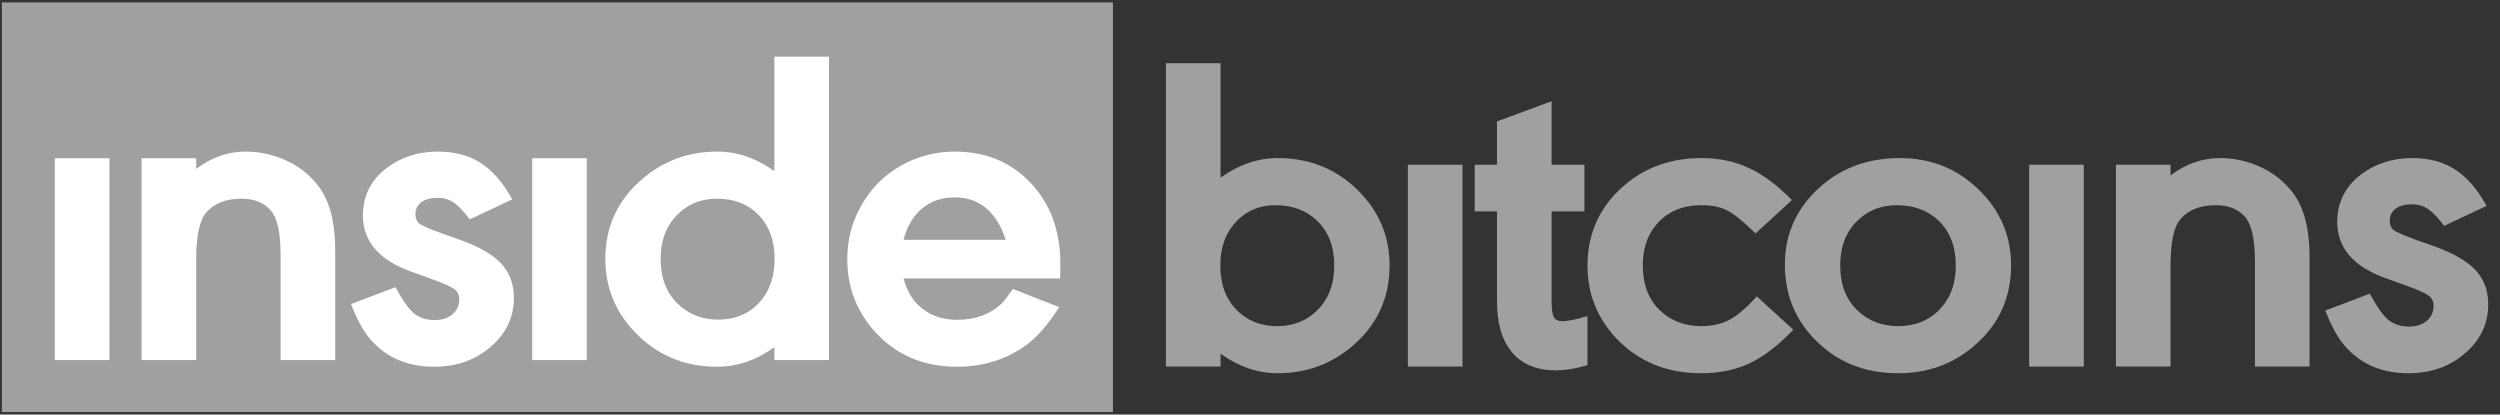
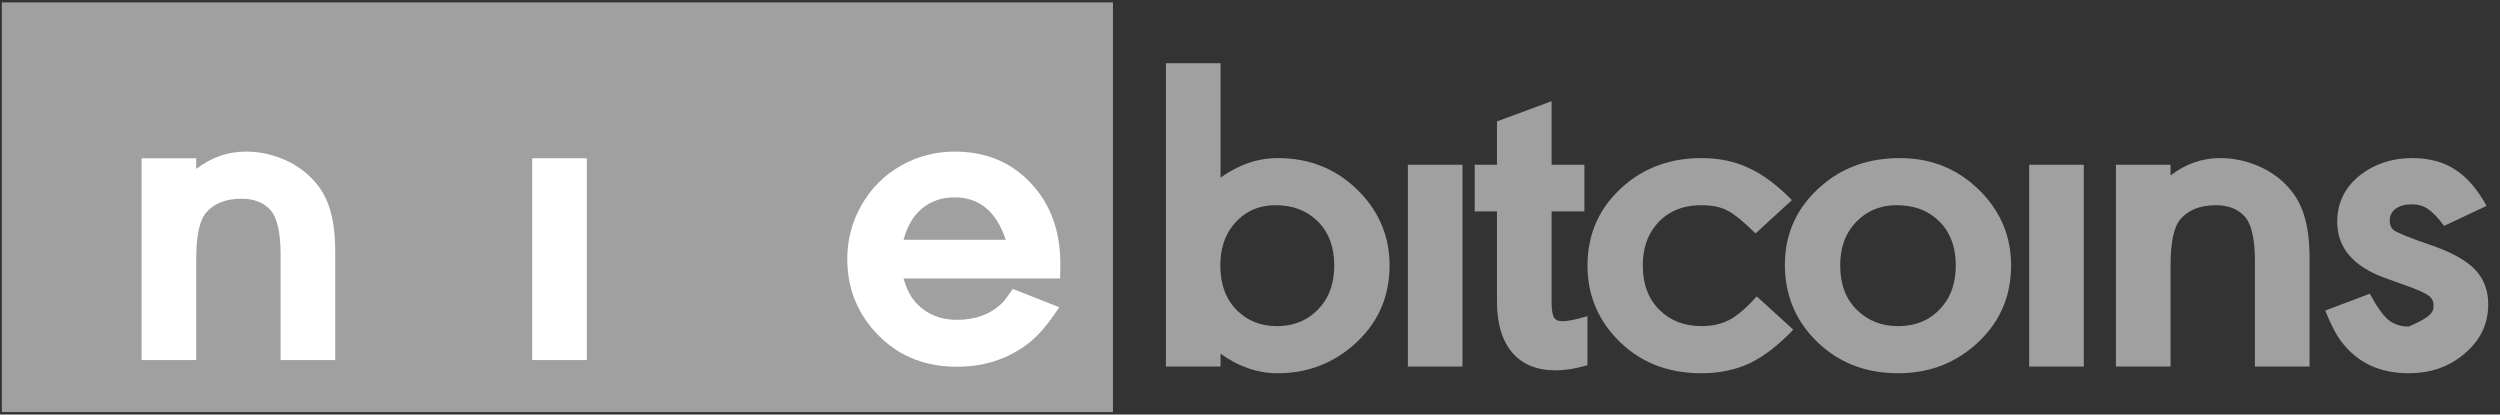
<svg xmlns="http://www.w3.org/2000/svg" width="193" height="32" viewBox="0 0 193 32" fill="none">
  <rect x="0" y="0" width="193" height="32" fill="#333333" stroke="none" />
  <g clip-path="url(#clip0_1_5334)">
    <path d="M85.919 0.186H0.143V31.814H85.919V0.186Z" fill="#A0A0A0" />
-     <path d="M8.45 12.217V27.797H4.234V12.217H8.45Z" fill="white" />
    <path d="M15.148 13.041C16.318 12.148 17.591 11.702 18.966 11.702C19.932 11.702 20.867 11.885 21.772 12.251C22.677 12.617 23.443 13.126 24.07 13.778C24.709 14.419 25.168 15.185 25.445 16.078C25.735 16.97 25.88 18.085 25.88 19.424V27.797H21.663V19.681C21.663 17.931 21.392 16.764 20.849 16.181C20.318 15.62 19.588 15.34 18.659 15.34C17.44 15.34 16.523 15.7 15.908 16.421C15.401 17.016 15.148 18.211 15.148 20.007V27.797H10.931V12.217H15.148V13.041Z" fill="white" />
-     <path d="M39.545 15.391L36.269 16.936C35.786 16.295 35.37 15.86 35.02 15.632C34.671 15.391 34.254 15.271 33.772 15.271C33.253 15.271 32.837 15.386 32.523 15.614C32.221 15.843 32.071 16.146 32.071 16.524C32.071 16.867 32.179 17.119 32.396 17.279C32.626 17.439 33.211 17.691 34.152 18.034L35.654 18.566C36.716 18.955 37.566 19.401 38.206 19.904C39.183 20.671 39.672 21.7 39.672 22.993C39.672 24.56 39.02 25.864 37.717 26.905C36.571 27.843 35.171 28.312 33.518 28.312C31.323 28.312 29.609 27.517 28.379 25.927C27.944 25.366 27.516 24.549 27.094 23.473L30.532 22.169C31.051 23.142 31.521 23.811 31.944 24.177C32.378 24.532 32.909 24.709 33.536 24.709C34.115 24.709 34.58 24.56 34.93 24.263C35.28 23.965 35.455 23.576 35.455 23.096C35.455 22.764 35.328 22.507 35.075 22.324C34.821 22.129 34.248 21.872 33.355 21.552L31.691 20.951C29.241 20.059 28.017 18.617 28.017 16.627C28.017 15.128 28.626 13.91 29.845 12.972C30.967 12.126 32.288 11.702 33.808 11.702C35.099 11.702 36.197 11.994 37.102 12.577C38.019 13.161 38.833 14.099 39.545 15.391Z" fill="white" />
    <path d="M45.301 12.217V27.797H41.084V12.217H45.301Z" fill="white" />
-     <path d="M63.997 27.798H59.781V26.802C58.381 27.809 56.909 28.312 55.365 28.312C52.807 28.312 50.672 27.403 48.958 25.584C47.474 24.017 46.732 22.152 46.732 19.99C46.732 17.485 47.691 15.42 49.61 13.796C51.251 12.4 53.169 11.702 55.365 11.702C56.909 11.702 58.381 12.206 59.781 13.212V4.375H63.997V27.798ZM55.365 15.34C53.977 15.34 52.849 15.866 51.981 16.919C51.329 17.72 51.003 18.743 51.003 19.99C51.003 21.454 51.444 22.61 52.325 23.456C53.169 24.269 54.207 24.675 55.437 24.675C56.873 24.675 58.007 24.148 58.84 23.096C59.479 22.272 59.799 21.231 59.799 19.973C59.799 18.543 59.37 17.399 58.514 16.541C57.706 15.741 56.656 15.34 55.365 15.34Z" fill="white" />
    <path d="M69.754 21.5C69.995 22.346 70.345 23.004 70.803 23.473C71.612 24.285 72.631 24.692 73.862 24.692C75.298 24.692 76.462 24.263 77.355 23.405C77.524 23.233 77.801 22.867 78.187 22.306L81.77 23.713C80.95 24.995 80.142 25.939 79.345 26.545C77.789 27.723 75.967 28.312 73.88 28.312C71.274 28.312 69.157 27.403 67.528 25.584C66.116 24.017 65.41 22.152 65.41 19.99C65.41 18.514 65.766 17.147 66.478 15.889C67.226 14.551 68.264 13.51 69.591 12.766C70.858 12.057 72.227 11.702 73.699 11.702C76.1 11.702 78.061 12.514 79.581 14.139C81.101 15.752 81.861 17.834 81.861 20.385C81.861 20.613 81.855 20.985 81.843 21.5H69.754ZM77.644 18.514C76.92 16.329 75.605 15.237 73.699 15.237C72.71 15.237 71.871 15.523 71.183 16.095C70.508 16.655 70.031 17.462 69.754 18.514H77.644Z" fill="white" />
    <path d="M90.01 28.299V4.877H94.226V13.714C95.626 12.708 97.098 12.204 98.642 12.204C101.2 12.204 103.336 13.108 105.049 14.915C106.532 16.483 107.275 18.342 107.275 20.492C107.275 23.009 106.316 25.085 104.397 26.721C102.757 28.116 100.838 28.814 98.642 28.814C97.098 28.814 95.626 28.311 94.226 27.304V28.299H90.01ZM98.479 15.842C97.104 15.842 96 16.368 95.167 17.421C94.528 18.233 94.208 19.257 94.208 20.492C94.208 21.945 94.637 23.1 95.493 23.958C96.314 24.77 97.339 25.177 98.57 25.177C100.005 25.177 101.158 24.645 102.026 23.581C102.678 22.78 103.004 21.75 103.004 20.492C103.004 19.039 102.563 17.89 101.682 17.043C100.85 16.242 99.783 15.842 98.479 15.842Z" fill="#A0A0A0" />
    <path d="M112.904 12.719V28.299H108.688V12.719H112.904Z" fill="#A0A0A0" />
    <path d="M119.783 16.322V23.272C119.783 23.855 119.838 24.256 119.945 24.473C120.067 24.69 120.289 24.799 120.615 24.799C121.026 24.799 121.671 24.667 122.552 24.404V28.196C121.647 28.459 120.833 28.591 120.108 28.591C118.649 28.591 117.527 28.134 116.743 27.218C115.958 26.292 115.566 24.976 115.566 23.272V16.322H113.847V12.719H115.566V9.373L119.783 7.812V12.719H122.316V16.322H119.783Z" fill="#A0A0A0" />
    <path d="M135.529 18.021C134.6 17.106 133.876 16.517 133.357 16.254C132.838 15.979 132.169 15.842 131.349 15.842C129.829 15.842 128.646 16.368 127.802 17.421C127.15 18.221 126.824 19.245 126.824 20.492C126.824 21.956 127.265 23.111 128.146 23.958C128.978 24.77 130.051 25.176 131.367 25.176C132.187 25.176 132.911 25.011 133.538 24.679C134.166 24.335 134.86 23.735 135.62 22.877L138.442 25.451C137.297 26.652 136.174 27.516 135.077 28.042C133.979 28.557 132.736 28.814 131.349 28.814C128.658 28.814 126.463 27.91 124.762 26.103C123.289 24.524 122.554 22.66 122.554 20.509C122.554 17.992 123.512 15.916 125.431 14.28C127.059 12.896 129.032 12.204 131.349 12.204C132.7 12.204 133.913 12.456 134.986 12.959C136.072 13.451 137.188 14.28 138.335 15.447L135.529 18.021Z" fill="#A0A0A0" />
    <path d="M146.678 12.204C149.2 12.204 151.318 13.108 153.031 14.915C154.515 16.482 155.256 18.341 155.256 20.492C155.256 23.009 154.298 25.085 152.379 26.721C150.75 28.116 148.802 28.814 146.534 28.814C143.891 28.814 141.714 27.91 140.001 26.103C138.528 24.536 137.793 22.648 137.793 20.44C137.793 17.981 138.752 15.933 140.67 14.297C142.299 12.902 144.301 12.204 146.678 12.204ZM146.443 15.842C145.044 15.842 143.91 16.368 143.041 17.421C142.39 18.221 142.064 19.245 142.064 20.492C142.064 21.956 142.505 23.111 143.385 23.958C144.229 24.77 145.279 25.176 146.534 25.176C147.994 25.176 149.152 24.644 150.008 23.581C150.661 22.78 150.986 21.75 150.986 20.492C150.986 19.039 150.546 17.889 149.664 17.043C148.832 16.242 147.759 15.842 146.443 15.842Z" fill="#A0A0A0" />
    <path d="M160.868 12.719V28.299H156.652V12.719H160.868Z" fill="#A0A0A0" />
    <path d="M167.566 13.542C168.737 12.65 170.01 12.204 171.384 12.204C172.35 12.204 173.285 12.387 174.189 12.753C175.095 13.119 175.861 13.628 176.488 14.28C177.128 14.921 177.586 15.687 177.863 16.58C178.153 17.472 178.298 18.587 178.298 19.926V28.299H174.081V20.183C174.081 18.433 173.81 17.266 173.266 16.683C172.736 16.122 172.006 15.842 171.077 15.842C169.858 15.842 168.941 16.202 168.326 16.923C167.819 17.518 167.566 18.713 167.566 20.509V28.299H163.349V12.719H167.566V13.542Z" fill="#A0A0A0" />
-     <path d="M191.963 15.893L188.688 17.438C188.204 16.797 187.788 16.362 187.438 16.134C187.089 15.893 186.672 15.773 186.19 15.773C185.671 15.773 185.255 15.887 184.941 16.116C184.639 16.345 184.488 16.648 184.488 17.026C184.488 17.369 184.597 17.621 184.814 17.781C185.044 17.941 185.629 18.193 186.57 18.536L188.072 19.068C189.133 19.457 189.984 19.903 190.624 20.406C191.601 21.173 192.09 22.202 192.09 23.495C192.09 25.062 191.438 26.366 190.135 27.407C188.989 28.345 187.59 28.814 185.936 28.814C183.741 28.814 182.027 28.019 180.797 26.429C180.363 25.868 179.934 25.05 179.512 23.975L182.95 22.671C183.469 23.643 183.94 24.313 184.362 24.679C184.797 25.033 185.327 25.211 185.955 25.211C186.534 25.211 186.999 25.062 187.348 24.765C187.698 24.467 187.873 24.078 187.873 23.598C187.873 23.266 187.746 23.009 187.493 22.826C187.24 22.631 186.666 22.374 185.774 22.053L184.109 21.453C181.659 20.561 180.435 19.119 180.435 17.129C180.435 15.63 181.044 14.412 182.262 13.474C183.385 12.627 184.706 12.204 186.226 12.204C187.516 12.204 188.615 12.496 189.52 13.079C190.437 13.663 191.251 14.601 191.963 15.893Z" fill="#A0A0A0" />
+     <path d="M191.963 15.893L188.688 17.438C188.204 16.797 187.788 16.362 187.438 16.134C187.089 15.893 186.672 15.773 186.19 15.773C185.671 15.773 185.255 15.887 184.941 16.116C184.639 16.345 184.488 16.648 184.488 17.026C184.488 17.369 184.597 17.621 184.814 17.781C185.044 17.941 185.629 18.193 186.57 18.536L188.072 19.068C189.133 19.457 189.984 19.903 190.624 20.406C191.601 21.173 192.09 22.202 192.09 23.495C192.09 25.062 191.438 26.366 190.135 27.407C188.989 28.345 187.59 28.814 185.936 28.814C183.741 28.814 182.027 28.019 180.797 26.429C180.363 25.868 179.934 25.05 179.512 23.975L182.95 22.671C183.469 23.643 183.94 24.313 184.362 24.679C184.797 25.033 185.327 25.211 185.955 25.211C187.698 24.467 187.873 24.078 187.873 23.598C187.873 23.266 187.746 23.009 187.493 22.826C187.24 22.631 186.666 22.374 185.774 22.053L184.109 21.453C181.659 20.561 180.435 19.119 180.435 17.129C180.435 15.63 181.044 14.412 182.262 13.474C183.385 12.627 184.706 12.204 186.226 12.204C187.516 12.204 188.615 12.496 189.52 13.079C190.437 13.663 191.251 14.601 191.963 15.893Z" fill="#A0A0A0" />
  </g>
  <defs>
    <clipPath id="clip0_1_5334">
      <rect width="192.73" height="31.628" fill="white" transform="translate(0.143 0.186)" />
    </clipPath>
  </defs>
</svg>